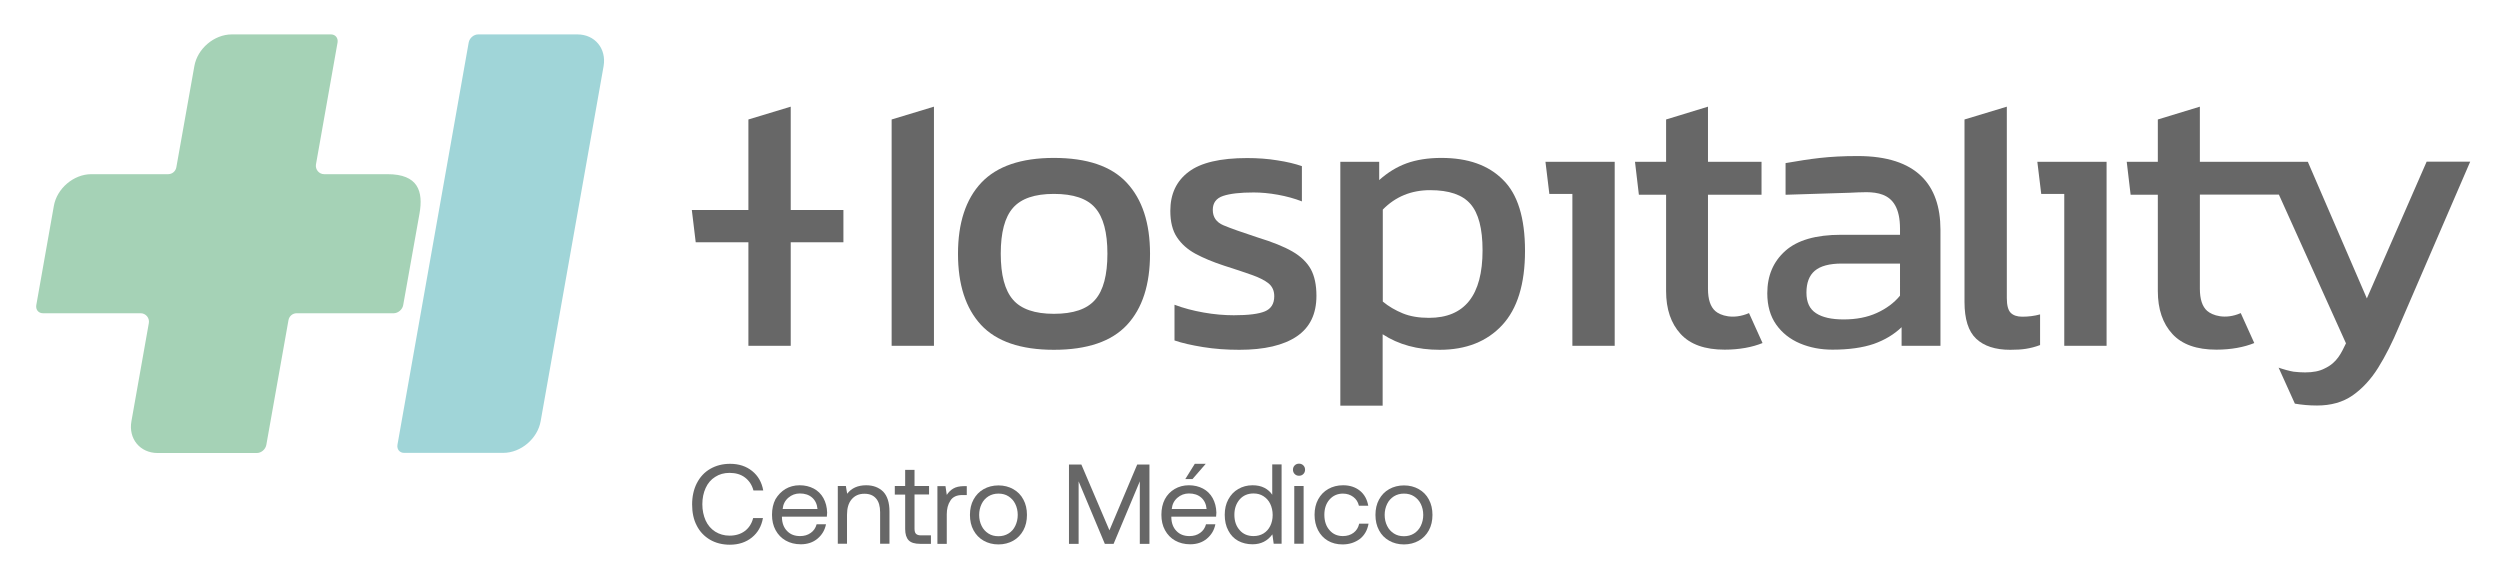
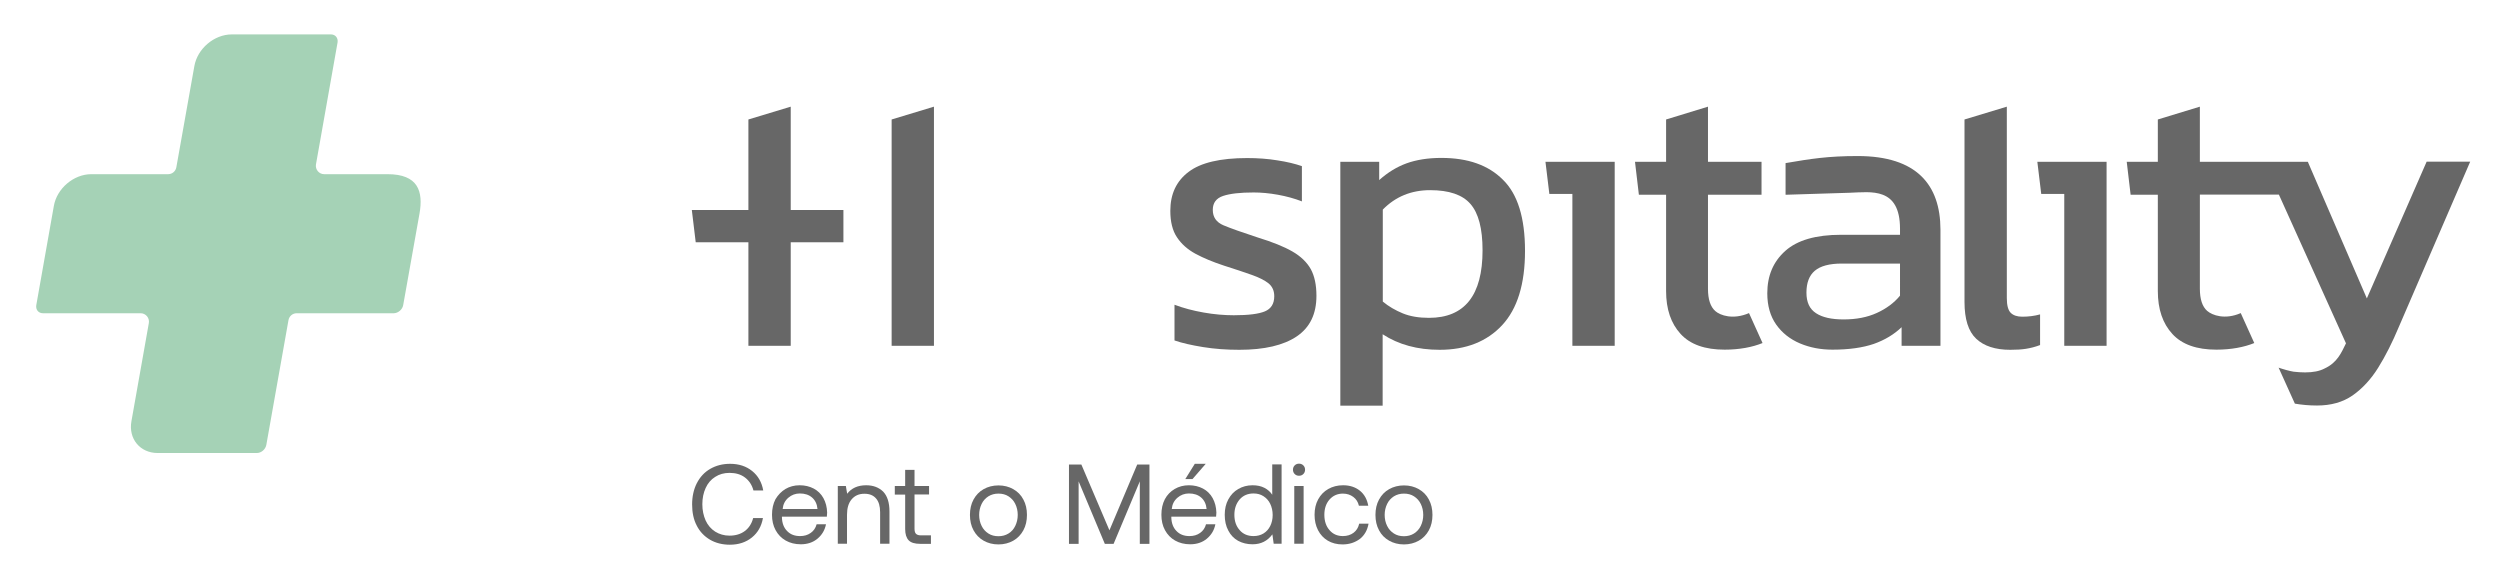
<svg xmlns="http://www.w3.org/2000/svg" id="Capa_1" x="0px" y="0px" viewBox="0 0 1736.7 405.5" style="enable-background:new 0 0 1736.7 405.5;" xml:space="preserve">
  <style type="text/css">	.st0{fill:#A0D5D8;}	.st1{fill:#A5D2B6;}	.st2{fill:#676767;}</style>
  <g>
-     <path class="st0" d="M401.1,23.9h-68.9c-3.1,0-6,2.5-6.6,5.6L276.1,309c-0.5,3.1,1.5,5.6,4.6,5.6h68.9c12.2,0,23.9-9.9,26-22.1  L419.3,46C421.4,33.8,413.3,23.9,401.1,23.9z" />
    <path class="st1" d="M280.1,211.9c0,0,8.5-47.6,11.3-63.4c2.8-15.7-1-27.5-22.2-27.5h-44c-3.6,0-6.3-3.3-5.7-6.8l15-84.7  c0.5-3.1-1.5-5.6-4.6-5.6H161c-12.2,0-23.9,9.9-26,22.1l-12.5,70.2c-0.5,2.8-2.9,4.8-5.7,4.8H63.4c-12.2,0-23.9,9.9-26,22.1  l-12.2,68.9c-0.5,3.1,1.5,5.6,4.6,5.6h67.9c3.6,0,6.3,3.3,5.7,6.8l-12.1,68.2c-2.2,12.2,6,22.1,18.2,22.1h68.9c3.1,0,6-2.5,6.6-5.6  l15.4-86.7c0.5-2.8,2.9-4.8,5.7-4.8h67.6C276.6,217.5,279.6,215,280.1,211.9z" />
    <g>
      <g>
        <path class="st2" d="M493.4,325.7c4-2.3,8.6-3.5,13.8-3.5c6.1,0,11.2,1.7,15.3,5c4.1,3.3,6.7,7.8,7.7,13.5h-6.8    c-1-3.8-3-6.8-5.9-9c-2.9-2.2-6.5-3.2-10.7-3.2c-3.8,0-7.1,0.9-10,2.8c-2.9,1.8-5.1,4.4-6.6,7.7c-1.5,3.3-2.3,7-2.3,11.3    c0,4.2,0.8,7.9,2.3,11.3c1.5,3.3,3.8,5.9,6.6,7.7c2.9,1.8,6.2,2.8,10,2.8c4.2,0,7.8-1.1,10.6-3.2c2.8-2.1,4.8-5.1,5.8-9h6.8    c-1,5.7-3.6,10.2-7.7,13.5c-4.1,3.3-9.2,5-15.3,5c-5.2,0-9.9-1.2-13.8-3.5s-7.1-5.6-9.2-9.8c-2.2-4.2-3.2-9.1-3.2-14.7    c0-5.5,1.1-10.4,3.2-14.6C486.3,331.3,489.4,328,493.4,325.7z" />
        <path class="st2" d="M545.6,339.7c2.9-1.7,6.2-2.6,9.9-2.6c3.7,0,6.9,0.8,9.8,2.3c2.8,1.5,5.1,3.7,6.7,6.6    c1.6,2.9,2.5,6.3,2.6,10.1c0,0.6-0.1,1.5-0.2,2.8h-31.2v0.6c0.1,3.9,1.3,7.1,3.6,9.4c2.3,2.4,5.3,3.5,9,3.5    c2.9,0,5.3-0.7,7.4-2.2c2-1.4,3.4-3.4,4.1-6h6.5c-0.8,4.1-2.8,7.4-5.9,10c-3.1,2.6-7,3.9-11.6,3.9c-4,0-7.5-0.9-10.5-2.6    c-3-1.7-5.3-4.1-7-7.2c-1.7-3.1-2.5-6.7-2.5-10.7c0-4.1,0.8-7.7,2.4-10.8C540.5,343.8,542.8,341.4,545.6,339.7z M564.1,345.6    c-2.2-1.9-5-2.8-8.5-2.8c-3,0-5.7,1-8,3c-2.3,2-3.6,4.6-3.9,7.8h24.2C567.6,350.2,566.3,347.5,564.1,345.6z" />
        <path class="st2" d="M617.9,355.4v22.3h-6.5v-21.9c0-4.1-0.9-7.3-2.8-9.5c-1.9-2.2-4.5-3.3-8.1-3.3c-3.8,0-6.7,1.3-8.9,3.9    c-2.2,2.6-3.2,6.2-3.2,10.7v20.1H582v-40.1h5.6l0.9,5.4c3-3.9,7.4-5.9,13.2-5.9c4.9,0,8.8,1.5,11.8,4.4    C616.4,344.5,617.9,349.1,617.9,355.4z" />
        <path class="st2" d="M621.6,343.5v-5.9h7.2v-11.2h6.5v11.2h10.1v5.9h-10.1v23.7c0,1.7,0.3,2.9,1,3.6c0.7,0.7,1.8,1.1,3.4,1.1h7    v5.9h-7.4c-3.8,0-6.5-0.8-8.1-2.5c-1.6-1.7-2.4-4.3-2.4-7.9v-23.8H621.6z" />
-         <path class="st2" d="M671.6,343.9h-3.2c-3.8,0-6.6,1.3-8.2,3.9c-1.7,2.6-2.5,5.7-2.5,9.5v20.5h-6.5v-40.1h5.6l0.9,6.1    c1.2-1.8,2.6-3.3,4.5-4.4c1.8-1.1,4.4-1.7,7.6-1.7h1.8V343.9z" />
        <path class="st2" d="M676.3,368.4c-1.7-3.1-2.5-6.7-2.5-10.7c0-4,0.8-7.6,2.5-10.7c1.7-3.1,4-5.5,7-7.2c3-1.7,6.5-2.6,10.3-2.6    c3.9,0,7.3,0.9,10.3,2.6c3,1.7,5.4,4.1,7,7.2c1.7,3.1,2.5,6.7,2.5,10.7c0,4-0.8,7.6-2.5,10.7c-1.7,3.1-4,5.5-7,7.2    c-3,1.7-6.5,2.6-10.3,2.6c-3.9,0-7.3-0.9-10.3-2.6C680.3,373.9,678,371.5,676.3,368.4z M705.3,365.3c1.1-2.3,1.7-4.8,1.7-7.6    c0-2.8-0.6-5.4-1.7-7.6c-1.1-2.3-2.7-4-4.7-5.3c-2-1.3-4.3-1.9-7-1.9c-2.6,0-4.9,0.6-7,1.9c-2,1.3-3.6,3-4.7,5.3    c-1.1,2.3-1.7,4.8-1.7,7.6c0,2.8,0.6,5.4,1.7,7.6c1.1,2.3,2.7,4,4.7,5.3c2,1.3,4.3,1.9,7,1.9c2.6,0,4.9-0.6,7-1.9    C702.7,369.3,704.2,367.6,705.3,365.3z" />
        <path class="st2" d="M751.2,322.7l19.5,45.7l19.3-45.7h8.5v55.1h-6.7v-43.4l-18.2,43.4h-6.1l-18.2-43.4v43.4h-6.7v-55.1H751.2z" />
        <path class="st2" d="M816,339.7c2.9-1.7,6.2-2.6,9.9-2.6c3.7,0,6.9,0.8,9.8,2.3c2.8,1.5,5.1,3.7,6.7,6.6    c1.6,2.9,2.5,6.3,2.6,10.1c0,0.6-0.1,1.5-0.2,2.8h-31.1v0.6c0.1,3.9,1.3,7.1,3.6,9.4c2.3,2.4,5.3,3.5,9,3.5    c2.9,0,5.3-0.7,7.4-2.2c2-1.4,3.4-3.4,4.1-6h6.5c-0.8,4.1-2.8,7.4-5.9,10c-3.1,2.6-7,3.9-11.6,3.9c-4,0-7.5-0.9-10.5-2.6    c-3-1.7-5.3-4.1-7-7.2c-1.7-3.1-2.5-6.7-2.5-10.7c0-4.1,0.8-7.7,2.4-10.8C810.8,343.8,813.1,341.4,816,339.7z M834.4,345.6    c-2.2-1.9-5-2.8-8.5-2.8c-3,0-5.7,1-8,3c-2.3,2-3.6,4.6-3.9,7.8h24.2C837.9,350.2,836.6,347.5,834.4,345.6z M830,322.2h7.6    l-9.2,10.6h-5L830,322.2z" />
        <path class="st2" d="M890.4,377.7h-5.6l-0.9-6.5c-3.4,4.6-7.9,6.9-13.8,6.9c-3.7,0-7-0.8-10-2.4c-2.9-1.6-5.2-4-6.8-7.1    c-1.7-3.1-2.5-6.8-2.5-11c0-4,0.8-7.6,2.5-10.7c1.7-3.1,3.9-5.5,6.9-7.2c2.9-1.7,6.2-2.6,9.9-2.6c3.3,0,6,0.6,8.3,1.8    c2.3,1.2,4.1,2.8,5.4,4.8v-21.1h6.5V377.7z M882.4,365.4c1.1-2.2,1.7-4.8,1.7-7.6c0-2.9-0.6-5.5-1.7-7.8c-1.1-2.3-2.7-4-4.7-5.3    c-2-1.3-4.3-1.9-6.9-1.9c-4,0-7.2,1.4-9.6,4.1c-2.4,2.8-3.7,6.3-3.7,10.7c0,4.4,1.2,7.9,3.7,10.7c2.4,2.8,5.7,4.1,9.6,4.1    c2.6,0,4.9-0.6,6.9-1.8C879.7,369.4,881.3,367.6,882.4,365.4z" />
        <path class="st2" d="M906.6,326.3c0,1.2-0.4,2.2-1.2,3c-0.8,0.8-1.8,1.2-3,1.2c-1.2,0-2.2-0.4-3-1.2c-0.8-0.8-1.2-1.8-1.2-3    c0-1.2,0.4-2.2,1.2-3c0.8-0.8,1.8-1.2,3-1.2c1.2,0,2.2,0.4,3,1.2C906.2,324.1,906.6,325.1,906.6,326.3z M905.6,337.6v40.1h-6.5    v-40.1H905.6z" />
        <path class="st2" d="M932.6,378.2c-3.9,0-7.3-0.9-10.2-2.6c-2.9-1.7-5.2-4.2-6.8-7.3s-2.4-6.7-2.4-10.7c0-4,0.8-7.6,2.5-10.7    c1.7-3.1,4-5.5,7-7.2c3-1.7,6.4-2.6,10.3-2.6c4.7,0,8.6,1.3,11.7,3.8s5,6,5.8,10.4h-6.5c-0.6-2.6-1.9-4.6-3.9-6.1    c-2-1.5-4.4-2.3-7.2-2.3c-3.8,0-6.9,1.4-9.3,4.1c-2.4,2.7-3.6,6.3-3.6,10.6c0,4.4,1.2,8,3.6,10.7c2.4,2.8,5.5,4.1,9.3,4.1    c2.9,0,5.4-0.8,7.4-2.3c2-1.5,3.3-3.6,3.9-6.3h6.5c-0.8,4.5-2.8,8-5.9,10.5C941.3,376.9,937.3,378.2,932.6,378.2z" />
        <path class="st2" d="M958,368.4c-1.7-3.1-2.5-6.7-2.5-10.7c0-4,0.8-7.6,2.5-10.7c1.7-3.1,4-5.5,7-7.2c3-1.7,6.5-2.6,10.3-2.6    c3.9,0,7.3,0.9,10.3,2.6c3,1.7,5.4,4.1,7,7.2c1.7,3.1,2.5,6.7,2.5,10.7c0,4-0.8,7.6-2.5,10.7c-1.7,3.1-4,5.5-7,7.2    c-3,1.7-6.5,2.6-10.3,2.6c-3.9,0-7.3-0.9-10.3-2.6C962,373.9,959.6,371.5,958,368.4z M987,365.3c1.1-2.3,1.7-4.8,1.7-7.6    c0-2.8-0.6-5.4-1.7-7.6c-1.1-2.3-2.7-4-4.7-5.3c-2-1.3-4.3-1.9-7-1.9c-2.6,0-4.9,0.6-7,1.9c-2,1.3-3.6,3-4.7,5.3    c-1.1,2.3-1.7,4.8-1.7,7.6c0,2.8,0.6,5.4,1.7,7.6c1.1,2.3,2.7,4,4.7,5.3c2,1.3,4.3,1.9,7,1.9c2.6,0,4.9-0.6,7-1.9    C984.3,369.3,985.9,367.6,987,365.3z" />
      </g>
    </g>
    <g>
      <polygon class="st2" points="619.4,240.2 648.8,240.2 648.8,74.1 619.4,83   " />
-       <path class="st2" d="M732.1,109.7c-22.8,0-39.6,5.8-50.4,17.2c-10.8,11.5-16.2,28-16.2,49.4c0,21.4,5.3,37.8,16,49.4   c10.7,11.5,27.6,17.3,50.6,17.3c23.2,0,40.1-5.8,50.8-17.3c10.7-11.5,16-28,16-49.4c0-21.4-5.4-37.8-16.2-49.4   C772,115.4,755.1,109.7,732.1,109.7z M760.8,208.2c-5.7,6.6-15.2,9.8-28.7,9.8c-13.3,0-22.8-3.3-28.4-9.8   c-5.7-6.6-8.5-17.2-8.5-32c0-14.7,2.8-25.3,8.5-31.8c5.7-6.5,15.1-9.7,28.4-9.7c13.5,0,23.1,3.2,28.7,9.7   c5.7,6.5,8.5,17.1,8.5,31.8C769.3,191,766.5,201.7,760.8,208.2z" />
      <path class="st2" d="M897.8,174.7c-5.9-3.4-13.9-6.6-24-9.7c-11-3.6-18.9-6.4-23.9-8.5c-4.9-2.1-7.4-5.6-7.4-10.7   c0-4.9,2.4-8.1,7.2-9.7c4.8-1.6,11.8-2.4,21.2-2.4c5.2,0,10.8,0.5,16.9,1.6c6,1.1,11.5,2.6,16.6,4.6v-24.5c-4.7-1.6-10.3-3-17-4   c-6.6-1.1-13.7-1.6-21-1.6c-18.7,0-32.3,3.2-40.7,9.6c-8.5,6.4-12.7,15.4-12.7,27.1c0,7.5,1.5,13.7,4.6,18.3   c3.1,4.7,7.4,8.5,12.9,11.5c5.6,3,12.1,5.7,19.7,8.2c7.9,2.5,14.4,4.7,19.5,6.5c5.1,1.8,9,3.8,11.6,5.9c2.6,2.2,3.9,5.1,3.9,8.9   c0,5.2-2.2,8.7-6.5,10.5c-4.3,1.8-11.5,2.7-21.6,2.7c-6.6,0-13.7-0.6-21-1.9c-7.4-1.3-14.1-3.1-20.2-5.4v24.8   c5.2,1.8,11.8,3.3,19.8,4.6c8,1.3,16.4,1.9,25.2,1.9c17.4,0,30.7-3.1,39.9-9.3c9.2-6.2,13.7-15.6,13.7-28.2   c0-7.5-1.3-13.7-3.9-18.5C907.9,182.2,903.7,178.1,897.8,174.7z" />
      <path class="st2" d="M1001.3,109.7c-9.3,0-17.4,1.3-24.3,3.8c-6.8,2.5-13.1,6.4-18.9,11.6v-12.7h-27v169.4h29.4v-49.6   c11,7.2,24.2,10.8,39.6,10.8c18.3,0,32.8-5.7,43.4-17.1c10.6-11.4,15.9-28.6,15.9-51.6c0-23-5.1-39.5-15.4-49.5   C1033.9,114.7,1019.7,109.7,1001.3,109.7z M992.7,220.8c-7,0-13.1-1-18.2-3.1c-5.1-2.1-9.8-4.8-13.9-8.2v-63.9   c8.8-9,19.8-13.5,32.9-13.5c13.1,0,22.5,3.2,28,9.6c5.6,6.4,8.4,17.1,8.4,32.2C1029.9,205.1,1017.5,220.8,992.7,220.8z" />
      <polygon class="st2" points="1076.3,134.7 1092.3,134.7 1092.3,240.2 1121.7,240.2 1121.7,112.4 1073.6,112.4   " />
      <polygon class="st2" points="1418,134.7 1434,134.7 1434,240.2 1463.4,240.2 1463.4,112.4 1415.3,112.4   " />
      <polygon class="st2" points="549.3,74.1 519.9,83 519.9,145.9 480.6,145.9 483.3,168.3 519.9,168.3 519.9,240.2 549.3,240.2    549.3,168.3 585.9,168.3 585.9,145.9 549.3,145.9   " />
      <path class="st2" d="M1290.5,108.4c-20.7,0-32.5,1.9-50.1,4.9v22c14.7-0.6,29.8-0.8,44.7-1.4c14.6-0.5,34.8-4.1,34.8,25v4.2h-41   c-17.4,0-30.3,3.7-38.7,11.2c-8.4,7.5-12.5,17.3-12.5,29.5c0,8.6,2.1,15.9,6.2,21.7c4.1,5.8,9.7,10.2,16.6,13.1   c6.9,2.9,14.4,4.3,22.5,4.3c11.5,0,21.1-1.4,28.7-4c7.6-2.7,14.1-6.6,19.3-11.6v12.9h27v-80.8   C1347.9,128.4,1331.5,108.4,1290.5,108.4z M1319.9,205.4c-4.1,5-9.5,9-16.1,12c-6.6,3-14.2,4.5-23.1,4.5c-8.3,0-14.7-1.4-19.1-4.3   c-4.5-2.9-6.7-7.6-6.7-14.3c0-6.8,1.9-11.9,5.8-15.2c3.9-3.3,10.1-5,18.7-5h40.5V205.4z" />
      <path class="st2" d="M1396.8,217.3c-1.8-1.8-2.7-5.2-2.7-10.2v-133l-29.4,8.9v126.8c0,11.9,2.7,20.4,8.1,25.5   c5.4,5.1,13.3,7.7,23.7,7.7c4.1,0,7.8-0.2,10.9-0.7c3.1-0.5,6.4-1.3,9.8-2.6v-21.3c-4,1.1-8.1,1.6-12.4,1.6   C1401.3,220,1398.6,219.1,1396.8,217.3z" />
      <path class="st2" d="M1191.6,216.1c-3.4-3-5.1-8.1-5.1-15.5v-65.3h37.2v-22.9h-37.2V74.1l-29.1,8.9v29.4h-21.6l2.7,22.9h18.9v66.9   c0,12.6,3.4,22.5,10.1,29.8c6.7,7.3,16.9,10.9,30.6,10.9c10.1,0,19.2-1.7,26.3-4.6c0,0-6.2-13.7-9.4-20.8   C1203.9,222.3,1195,219.1,1191.6,216.1z" />
      <path class="st2" d="M1685.7,112.4l-41.5,94.9l-41-94.9h-11.7h-18.7h-44.6V74.1L1499,83v29.4h-21.6l2.7,22.9h18.9v66.9   c0,12.6,3.4,22.5,10.1,29.8c6.7,7.3,16.9,10.9,30.6,10.9c10.1,0,19.2-1.7,26.3-4.6c0,0-6.2-13.7-9.4-20.8   c-11,4.8-19.8,1.5-23.3-1.5c-3.4-3-5.1-8.1-5.1-15.5v-65.3h54.9l46.6,103.3c-3.2,6.5-6,13.4-14.9,17.5c-3.4,1.8-7.9,2.7-13.5,2.7   c-2.7,0-5.3-0.2-8-0.5c-2.6-0.4-7.3-1.7-10.4-2.8c0,0,8.2,18.1,11.3,25c4.7,0.8,9.8,1.3,15.4,1.3c9.7,0,17.9-2.3,24.7-7   c6.7-4.7,12.7-11.1,17.8-19.3c5.1-8.2,9.9-17.7,14.4-28.5l49.5-114.6H1685.7z" />
    </g>
  </g>
</svg>